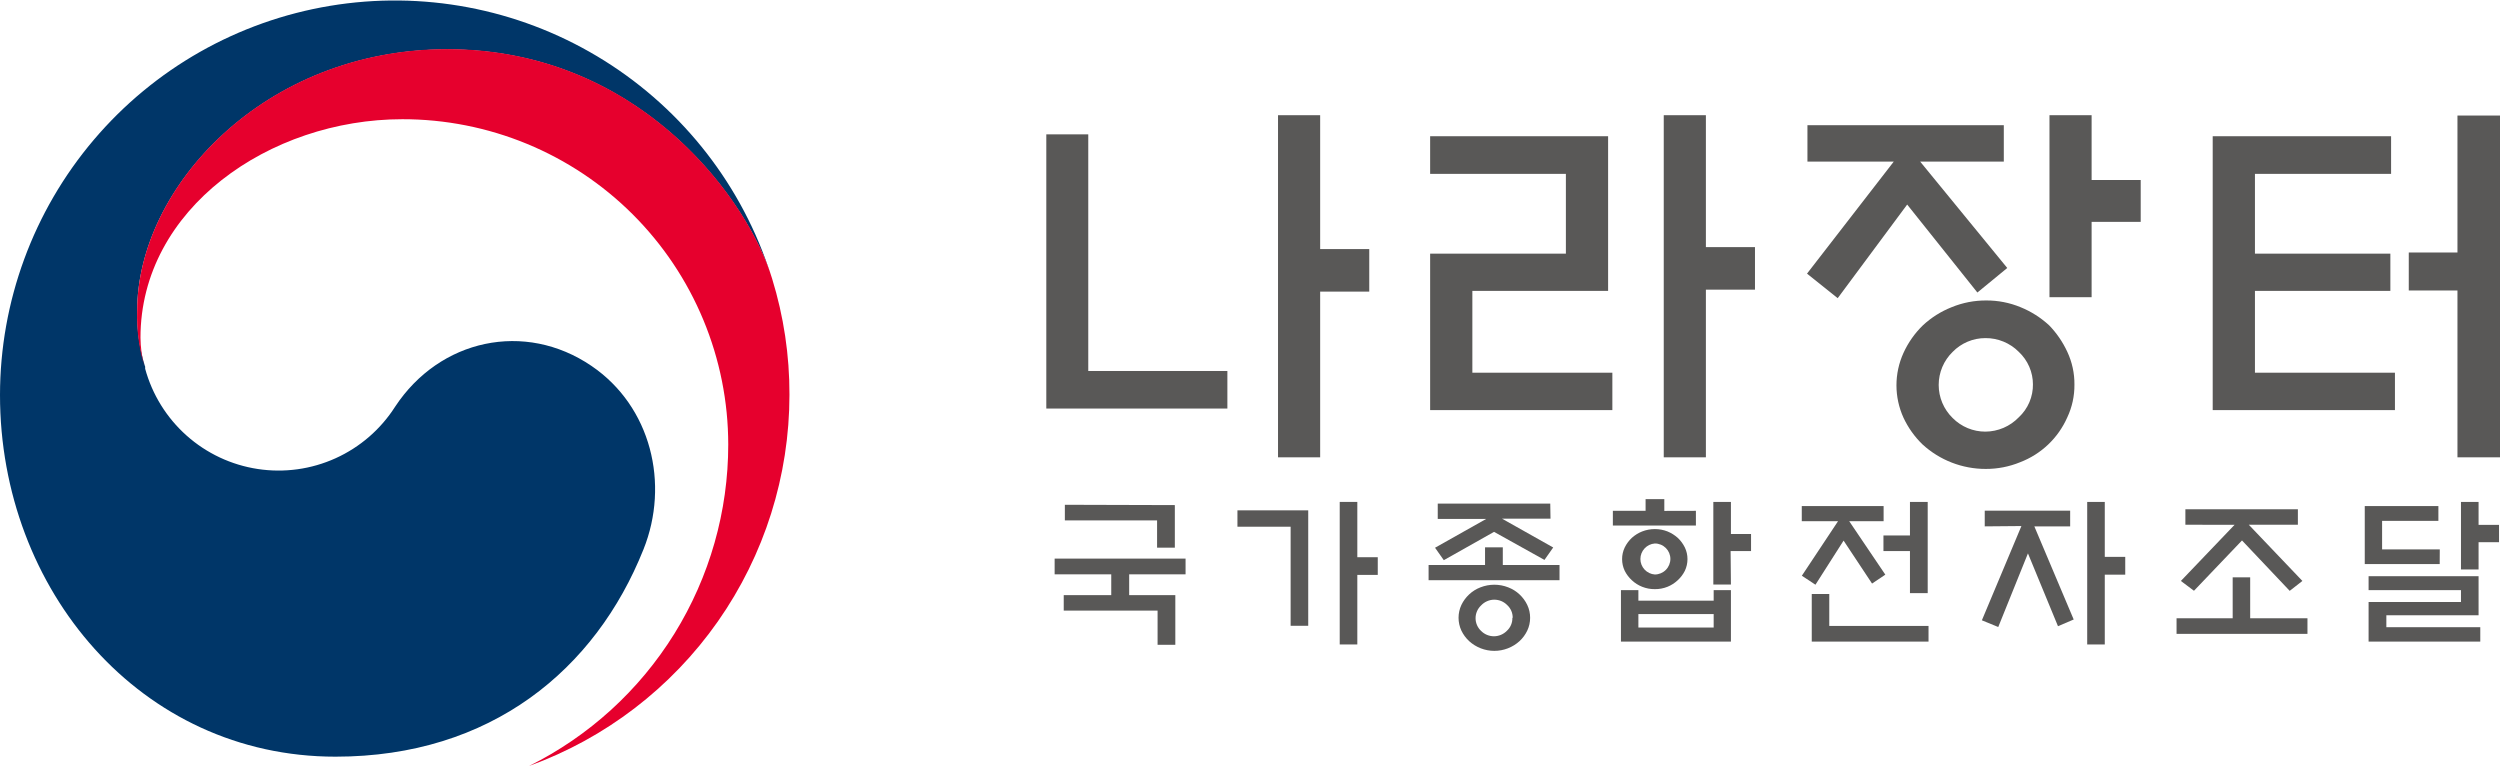
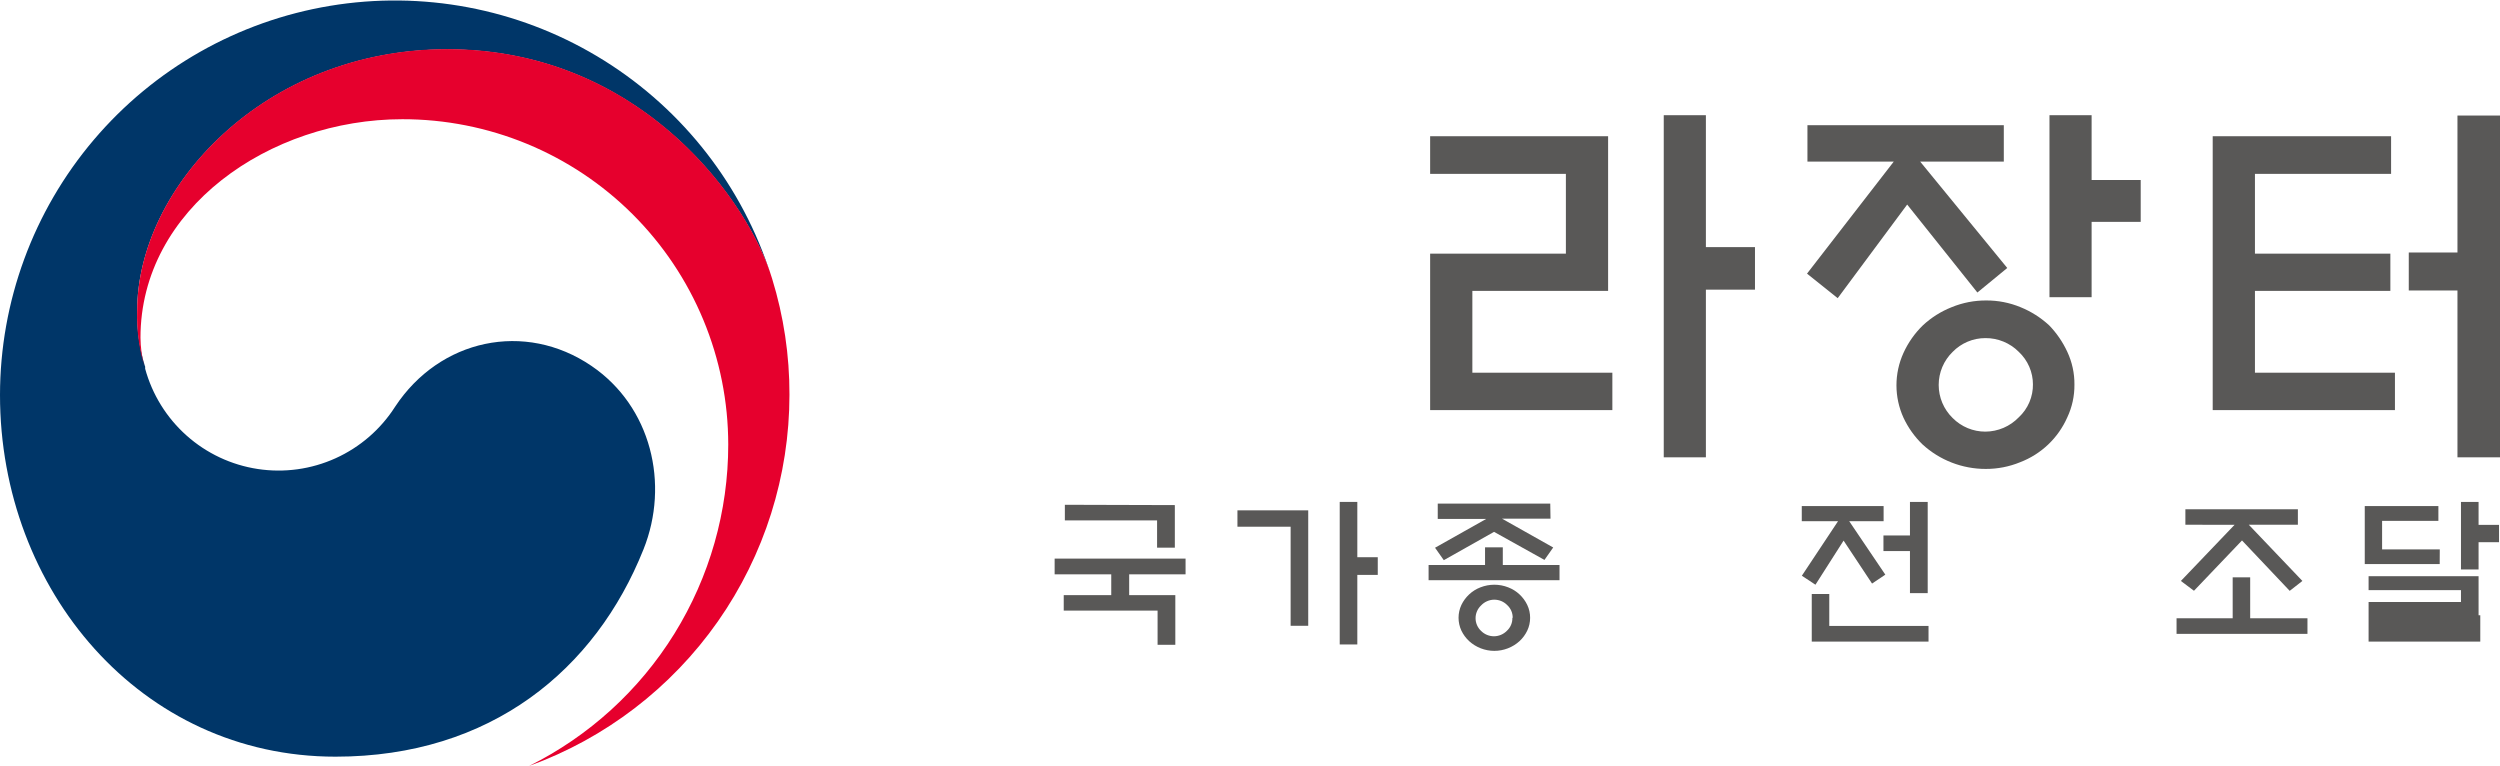
<svg xmlns="http://www.w3.org/2000/svg" width="124" height="38" viewBox="0 0 124 38" fill="none">
  <g clip-path="url(#clip0_272_66)">
-     <path d="M60.878 18.401V20.264H51.897V6.664H53.978V18.401H60.878ZM65.48 22.683H63.39V5.714H65.48V12.354H67.915V14.464H65.48V22.683Z" fill="#595857" />
    <path d="M79.973 20.341H70.935V12.581H77.668V8.624H70.935V6.757H79.762V14.428H73.029V18.486H79.973V20.341ZM84.612 22.683H82.522V5.714H84.612V12.257H87.047V14.367H84.612V22.683Z" fill="#595857" />
    <path d="M89.649 8.016V6.21H99.389V8.016H95.241L99.56 13.292L98.078 14.509L94.596 10.146L91.15 14.789L89.628 13.572L93.93 8.016H89.649ZM102.892 19.075C102.898 19.636 102.777 20.191 102.539 20.698C102.315 21.206 101.993 21.665 101.591 22.047C101.189 22.43 100.715 22.728 100.197 22.927C99.657 23.148 99.079 23.261 98.496 23.259C97.334 23.262 96.212 22.827 95.355 22.042C94.963 21.662 94.644 21.214 94.413 20.719C94.183 20.214 94.064 19.666 94.064 19.111C94.064 18.557 94.183 18.009 94.413 17.504C94.646 16.992 94.972 16.528 95.375 16.137C95.791 15.75 96.276 15.445 96.804 15.236C97.347 15.013 97.929 14.9 98.517 14.903C99.1 14.9 99.678 15.013 100.217 15.236C100.741 15.448 101.222 15.753 101.638 16.137C102.01 16.521 102.315 16.966 102.539 17.452C102.776 17.959 102.897 18.514 102.892 19.075ZM100.834 19.075C100.835 18.771 100.773 18.47 100.652 18.19C100.531 17.911 100.354 17.66 100.132 17.452C99.915 17.233 99.657 17.061 99.373 16.944C99.088 16.827 98.784 16.767 98.476 16.77C98.174 16.769 97.874 16.829 97.595 16.947C97.317 17.064 97.064 17.235 96.853 17.452C96.633 17.665 96.459 17.92 96.339 18.202C96.22 18.484 96.159 18.787 96.159 19.093C96.159 19.399 96.22 19.702 96.339 19.984C96.459 20.266 96.633 20.522 96.853 20.735C97.065 20.949 97.318 21.119 97.597 21.235C97.875 21.35 98.174 21.41 98.476 21.409C98.785 21.407 99.091 21.343 99.376 21.221C99.66 21.099 99.917 20.921 100.132 20.698C100.358 20.488 100.538 20.232 100.659 19.947C100.78 19.663 100.839 19.356 100.834 19.047V19.075ZM103.744 14.741H101.654V5.714H103.744V8.929H106.179V11.003H103.744V14.741Z" fill="#595857" />
    <path d="M118.789 20.341H109.75V6.757H118.598V8.624H111.845V12.581H118.562V14.428H111.845V18.486H118.789V20.341ZM121.89 5.731H124V22.683H121.89V14.408H119.475V12.524H121.89V5.731Z" fill="#595857" />
    <path d="M55.118 29.518V28.487H52.31V27.707H58.804V28.487H56.007V29.518H58.296V31.981H57.416V30.285H52.761V29.518H55.118ZM58.272 25.053V27.164H57.391V25.812H52.817V25.037L58.272 25.053Z" fill="#595857" />
    <path d="M64.888 31.039H64.015V26.125H61.377V25.313H64.888V31.039ZM67.323 27.638H68.337V28.515H67.323V31.965H66.45V24.895H67.323V27.638Z" fill="#595857" />
    <path d="M73.658 28.024V27.147H74.539V28.024H77.352V28.779H70.858V28.024H73.658ZM76.905 25.727H74.502L77.039 27.155L76.605 27.772L74.105 26.38L71.613 27.785L71.178 27.168L73.715 25.739H71.312V24.98H76.893L76.905 25.727ZM75.894 30.642C75.895 30.862 75.847 31.08 75.752 31.279C75.659 31.474 75.529 31.651 75.371 31.798C75.029 32.11 74.582 32.283 74.119 32.283C73.656 32.283 73.209 32.11 72.867 31.798C72.709 31.651 72.579 31.474 72.485 31.279C72.392 31.079 72.344 30.862 72.344 30.642C72.344 30.422 72.392 30.204 72.485 30.005C72.579 29.809 72.709 29.633 72.867 29.485C73.03 29.331 73.222 29.212 73.431 29.132C73.873 28.959 74.365 28.959 74.807 29.132C75.016 29.212 75.208 29.331 75.371 29.485C75.529 29.633 75.659 29.809 75.752 30.005C75.847 30.204 75.895 30.421 75.894 30.642ZM75.03 30.642C75.031 30.524 75.008 30.407 74.961 30.298C74.914 30.19 74.845 30.093 74.758 30.013C74.673 29.926 74.571 29.858 74.459 29.811C74.346 29.765 74.226 29.743 74.104 29.744C73.983 29.746 73.863 29.773 73.752 29.823C73.641 29.872 73.542 29.944 73.459 30.033C73.374 30.114 73.305 30.211 73.259 30.319C73.212 30.428 73.188 30.544 73.188 30.662C73.188 30.78 73.212 30.896 73.259 31.005C73.305 31.113 73.374 31.21 73.459 31.291C73.543 31.376 73.642 31.443 73.752 31.489C73.862 31.535 73.98 31.559 74.099 31.559C74.218 31.559 74.335 31.535 74.445 31.489C74.555 31.443 74.654 31.376 74.738 31.291C74.828 31.209 74.9 31.109 74.947 30.997C74.995 30.885 75.018 30.764 75.014 30.642H75.03Z" fill="#595857" />
-     <path d="M84.117 25.337V26.068H79.998V25.337H81.621V24.757H82.55V25.341L84.117 25.337ZM80.399 29.27H81.264V29.794H84.998V29.27H85.854V31.823H80.399V29.27ZM83.699 27.732C83.699 27.933 83.655 28.131 83.569 28.312C83.481 28.488 83.361 28.646 83.216 28.779C83.068 28.918 82.896 29.028 82.709 29.104C82.509 29.184 82.295 29.224 82.08 29.221C81.864 29.224 81.65 29.183 81.451 29.104C81.261 29.029 81.087 28.919 80.939 28.779C80.794 28.646 80.674 28.488 80.586 28.312C80.5 28.131 80.456 27.933 80.456 27.732C80.455 27.532 80.5 27.335 80.586 27.155C80.674 26.976 80.793 26.814 80.939 26.677C81.09 26.542 81.263 26.434 81.451 26.36C81.651 26.282 81.864 26.242 82.08 26.242C82.295 26.241 82.508 26.281 82.709 26.36C82.894 26.436 83.066 26.543 83.216 26.677C83.362 26.814 83.481 26.976 83.569 27.155C83.655 27.335 83.7 27.532 83.699 27.732ZM84.998 30.459H81.264V31.125H84.998V30.459ZM82.851 27.724C82.851 27.623 82.831 27.523 82.792 27.429C82.753 27.336 82.696 27.251 82.625 27.18C82.553 27.109 82.468 27.052 82.374 27.014C82.281 26.976 82.181 26.956 82.08 26.957C81.885 26.971 81.704 27.058 81.571 27.201C81.438 27.343 81.364 27.531 81.364 27.726C81.364 27.921 81.438 28.108 81.571 28.251C81.704 28.394 81.885 28.481 82.08 28.495C82.284 28.494 82.479 28.412 82.624 28.268C82.768 28.123 82.85 27.928 82.851 27.724ZM85.854 28.994H84.981V24.895H85.854V26.486H86.852V27.334H85.838L85.854 28.994Z" fill="#595857" />
    <path d="M89.368 25.853V25.102H93.427V25.853H91.722L93.512 28.503L92.854 28.945L91.442 26.814L90.046 29.002L89.372 28.556L91.166 25.853H89.368ZM89.863 31.823V29.461H90.732V31.047H95.655V31.823H89.863ZM94.734 29.42V27.334H93.419V26.559H94.734V24.895H95.614V29.42H94.734Z" fill="#595857" />
-     <path d="M98.443 26.108V25.329H102.68V26.108H100.903L102.855 30.727L102.076 31.06L100.586 27.448L99.113 31.1L98.301 30.767L100.262 26.092L98.443 26.108ZM104.397 31.965H103.525V24.895H104.397V27.622H105.412V28.503H104.397V31.965Z" fill="#595857" />
    <path d="M110.741 30.666V28.637H111.609V30.666H114.45V31.441H107.957V30.666H110.741ZM108.395 26.027V25.26H113.975V26.027H111.54L114.199 28.815L113.569 29.306L111.203 26.806L108.821 29.302L108.172 28.815L110.834 26.031L108.395 26.027Z" fill="#595857" />
-     <path d="M121.009 27.979H117.292V25.102H120.944V25.836H118.152V27.249H121.013L121.009 27.979ZM117.482 28.58H122.937V30.516H118.363V31.108H123.022V31.823H117.482V29.858H122.064V29.27H117.482V28.58ZM122.937 26.035H123.952V26.892H122.937V28.247H122.064V24.895H122.937V26.035Z" fill="#595857" />
+     <path d="M121.009 27.979H117.292V25.102H120.944V25.836H118.152V27.249H121.013L121.009 27.979ZM117.482 28.58H122.937V30.516H118.363H123.022V31.823H117.482V29.858H122.064V29.27H117.482V28.58ZM122.937 26.035H123.952V26.892H122.937V28.247H122.064V24.895H122.937V26.035Z" fill="#595857" />
    <path d="M29.335 18.148C26.035 15.903 21.806 16.817 19.595 20.177C18.88 21.295 17.855 22.182 16.646 22.729C15.438 23.277 14.096 23.462 12.784 23.262C11.472 23.063 10.246 22.487 9.255 21.604C8.263 20.721 7.55 19.57 7.2 18.29C7.201 18.265 7.201 18.241 7.2 18.217C7.2 18.188 7.2 18.16 7.179 18.131C6.913 17.259 6.786 16.349 6.802 15.437C6.802 9.292 13.105 2.449 22.184 2.449C31.482 2.449 36.794 9.527 38.174 13.46C38.15 13.395 38.13 13.322 38.105 13.253C36.602 8.87 33.593 5.162 29.613 2.788C25.633 0.414 20.94 -0.471 16.369 0.29C11.797 1.05 7.644 3.407 4.647 6.941C1.65 10.476 0.003 14.959 0 19.593C0 29.26 6.973 37.531 16.64 37.531C24.351 37.531 29.538 33.209 31.916 27.251C33.219 24.004 32.298 20.161 29.335 18.148Z" fill="#003668" />
    <path d="M38.296 13.819C37.152 9.98 31.79 2.435 22.184 2.435C13.105 2.435 6.802 9.278 6.802 15.422C6.774 16.343 6.891 17.262 7.151 18.145C7.034 17.689 6.972 17.221 6.968 16.749C6.968 10.349 13.377 5.913 19.956 5.913C22.076 5.911 24.177 6.326 26.137 7.135C28.098 7.945 29.879 9.132 31.381 10.63C32.882 12.129 34.073 13.908 34.886 15.867C35.7 17.825 36.119 19.925 36.121 22.046C36.122 25.36 35.198 28.608 33.453 31.426C31.708 34.243 29.21 36.517 26.242 37.992C30.026 36.621 33.295 34.118 35.606 30.823C37.916 27.529 39.156 23.602 39.157 19.578C39.162 17.626 38.872 15.684 38.296 13.819Z" fill="#E6002D" />
  </g>
  <defs>
    <clipPath id="clip0_272_66">
      <rect width="124" height="37.996" fill="white" />
    </clipPath>
  </defs>
</svg>